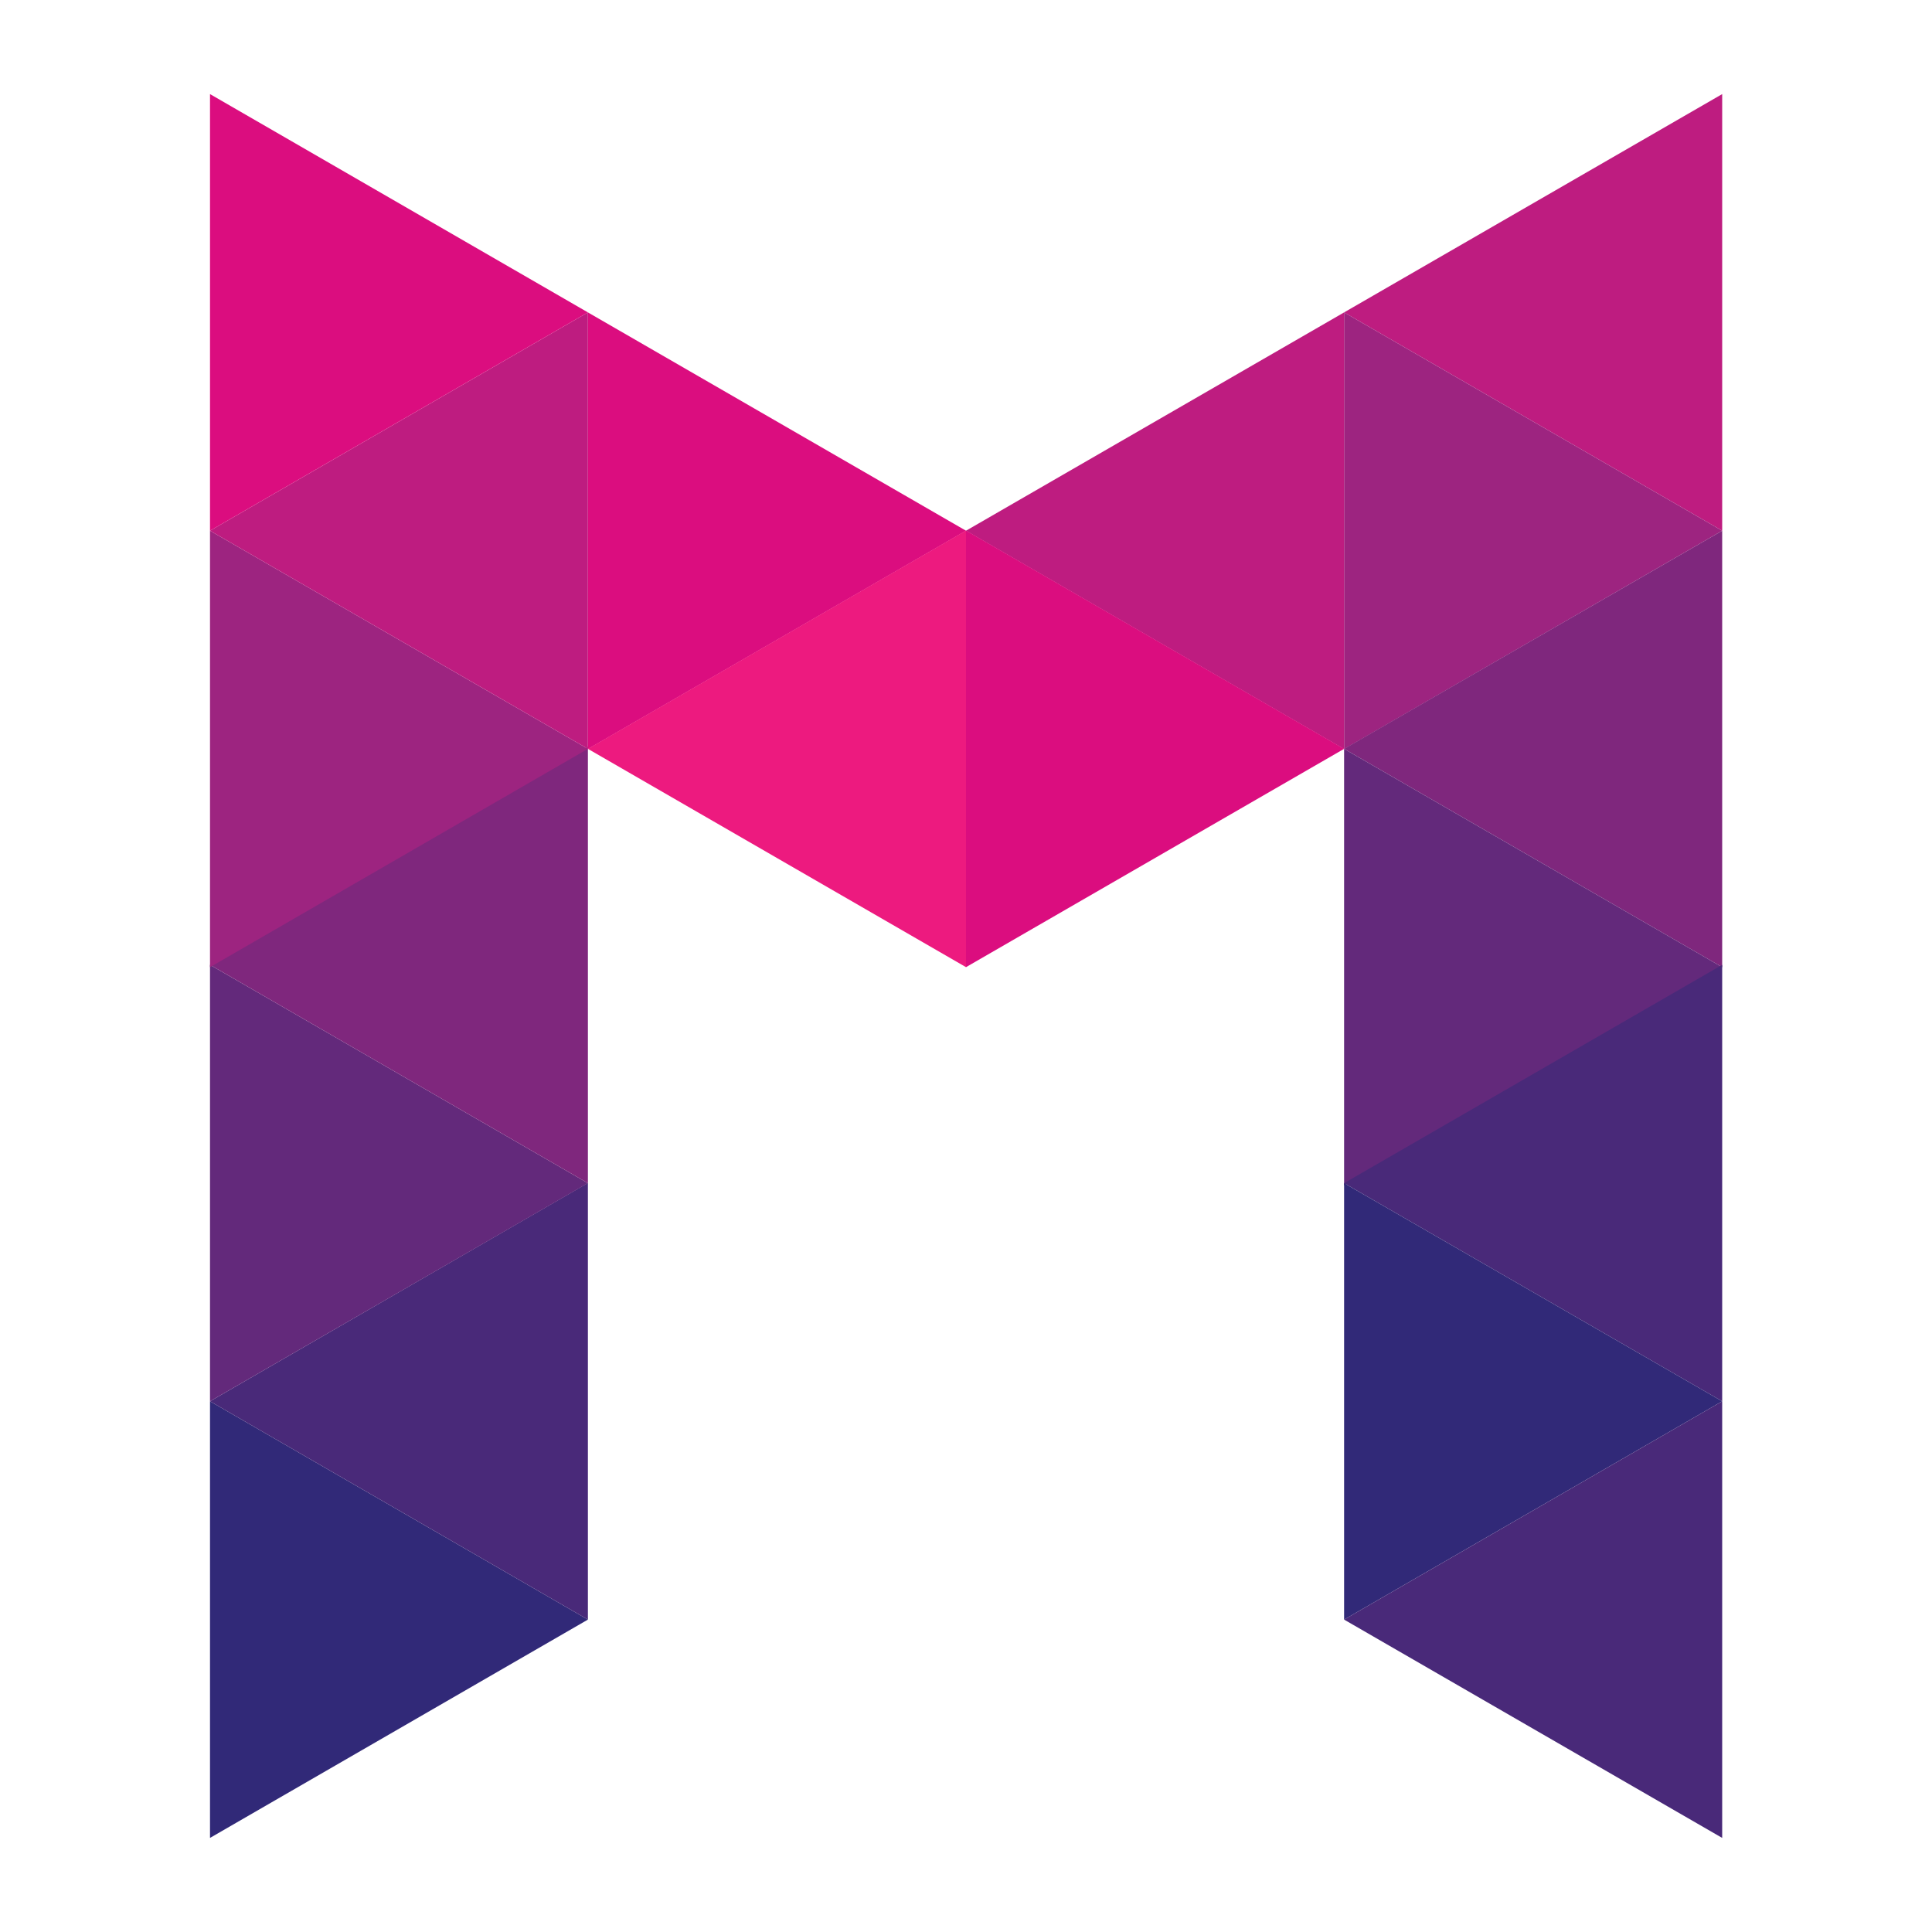
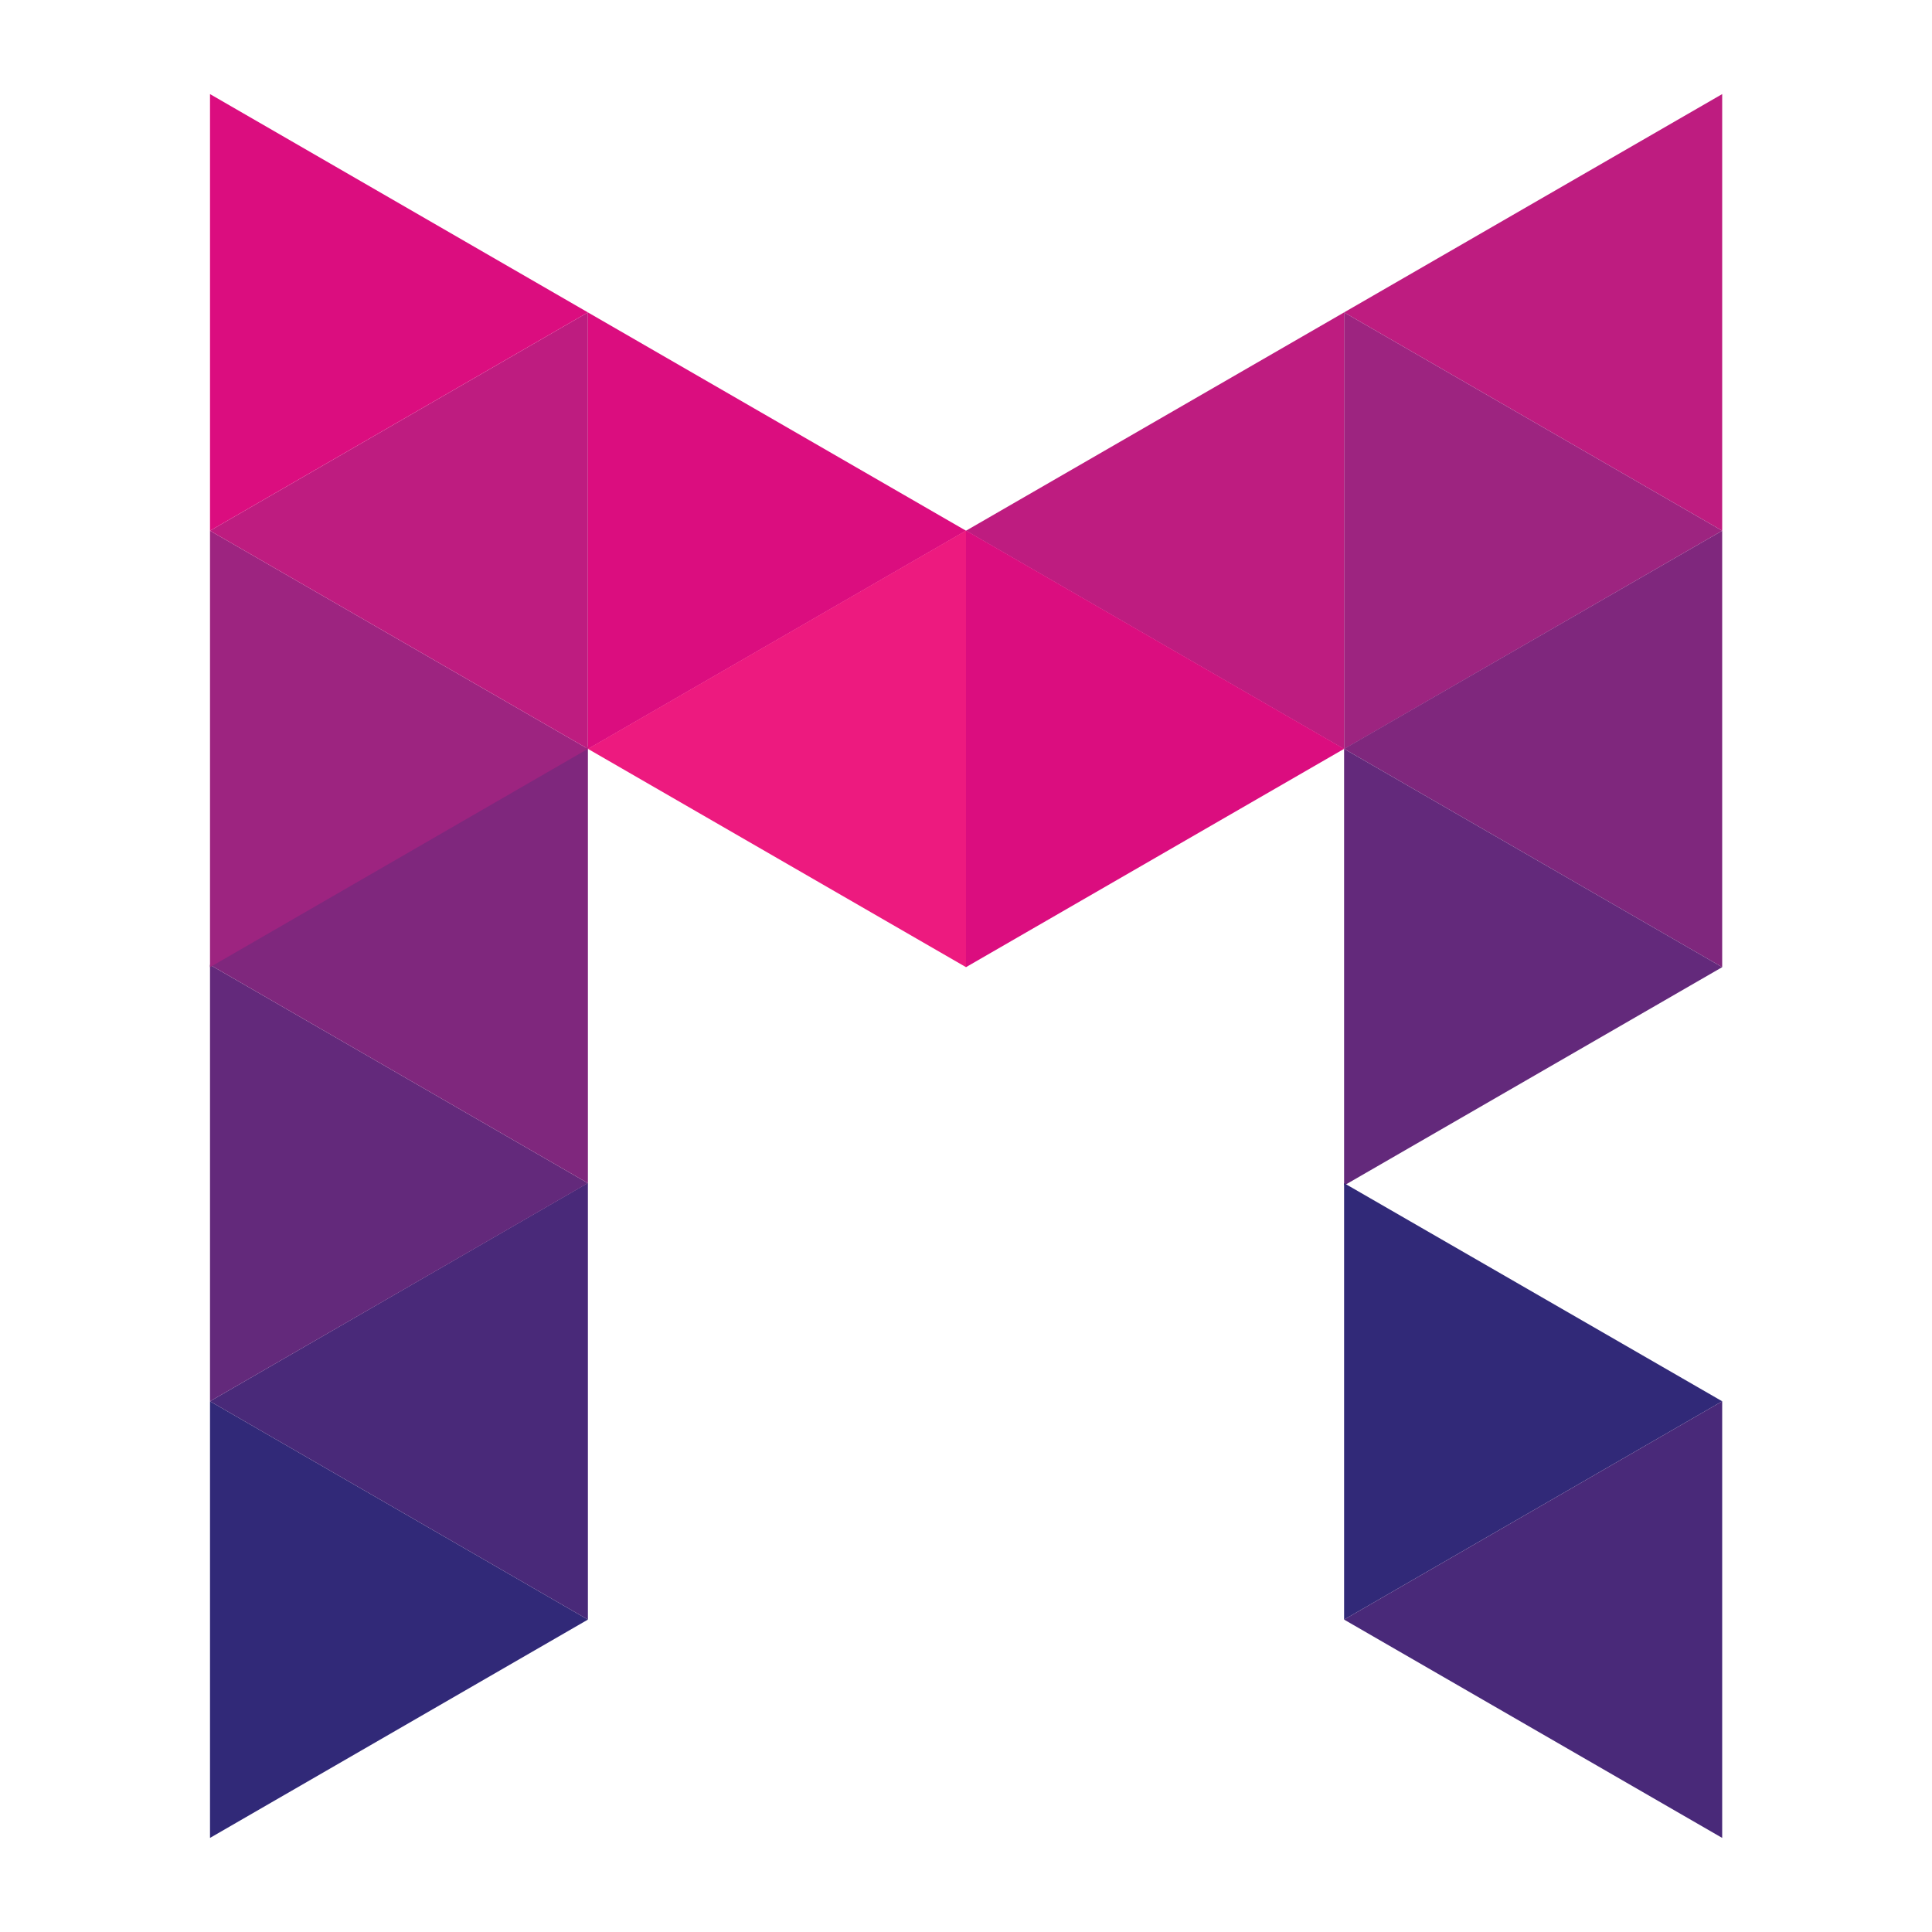
<svg xmlns="http://www.w3.org/2000/svg" viewBox="0 0 100 100">
  <style>.cls-1{fill:#312978}.cls-2{fill:#492979}.cls-3{fill:#63297b}.cls-4{fill:#7f277d}.cls-5{fill:#9d2480}.cls-6{fill:#be1c80}.cls-7{fill:#db0d7f}.cls-8{fill:#ed1a7f}</style>
  <polygon class="cls-1" points="30.43 83.83 10.87 72.53 10.87 95.13 30.43 83.83" />
  <polygon class="cls-2" points="10.87 72.53 30.43 61.23 30.43 83.83 10.87 72.53" />
  <polygon class="cls-3" points="30.43 61.24 10.87 49.94 10.87 72.53 30.43 61.24" />
  <polygon class="cls-4" points="10.87 49.94 30.43 38.64 30.43 61.24 10.87 49.94" />
  <polygon class="cls-5" points="30.43 38.76 10.87 27.47 10.87 50.06 30.43 38.76" />
  <polygon class="cls-6" points="10.87 27.47 30.43 16.17 30.43 38.76 10.87 27.47" />
  <polygon class="cls-7" points="30.43 16.17 10.87 4.87 10.87 27.47 30.43 16.17" />
  <polygon class="cls-6" points="69.57 16.17 89.14 27.47 89.14 4.87 69.57 16.17" />
  <polygon class="cls-5" points="89.14 27.47 69.57 38.77 69.57 16.17 89.14 27.47" />
  <polygon class="cls-4" points="69.57 38.76 89.14 50.06 89.14 27.47 69.57 38.76" />
  <polygon class="cls-3" points="89.14 50.06 69.57 61.36 69.57 38.76 89.14 50.06" />
-   <polygon class="cls-2" points="69.57 61.24 89.14 72.53 89.14 49.94 69.57 61.24" />
  <polygon class="cls-1" points="89.14 72.53 69.57 83.83 69.57 61.24 89.14 72.53" />
  <polygon class="cls-2" points="69.57 83.83 89.14 95.13 89.14 72.53 69.57 83.83" />
  <polygon class="cls-6" points="50 27.47 69.57 16.17 69.57 38.77 50 27.47" />
  <polygon class="cls-7" points="50 27.47 30.43 38.77 30.43 16.17 50 27.47" />
  <polygon class="cls-8" points="30.43 38.76 50 27.46 50 50.06 30.43 38.76" />
  <polygon class="cls-7" points="69.57 38.76 50 50.06 50 27.46 69.57 38.76" />
</svg>